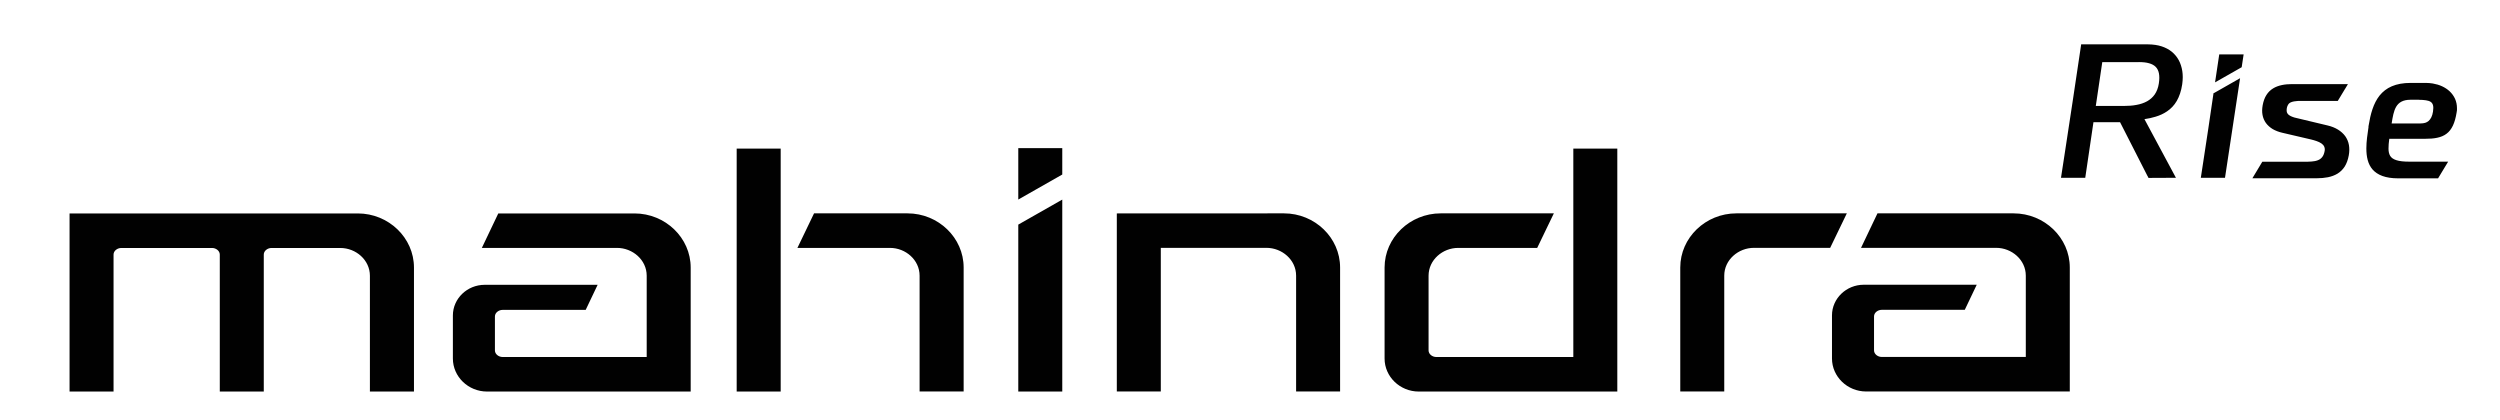
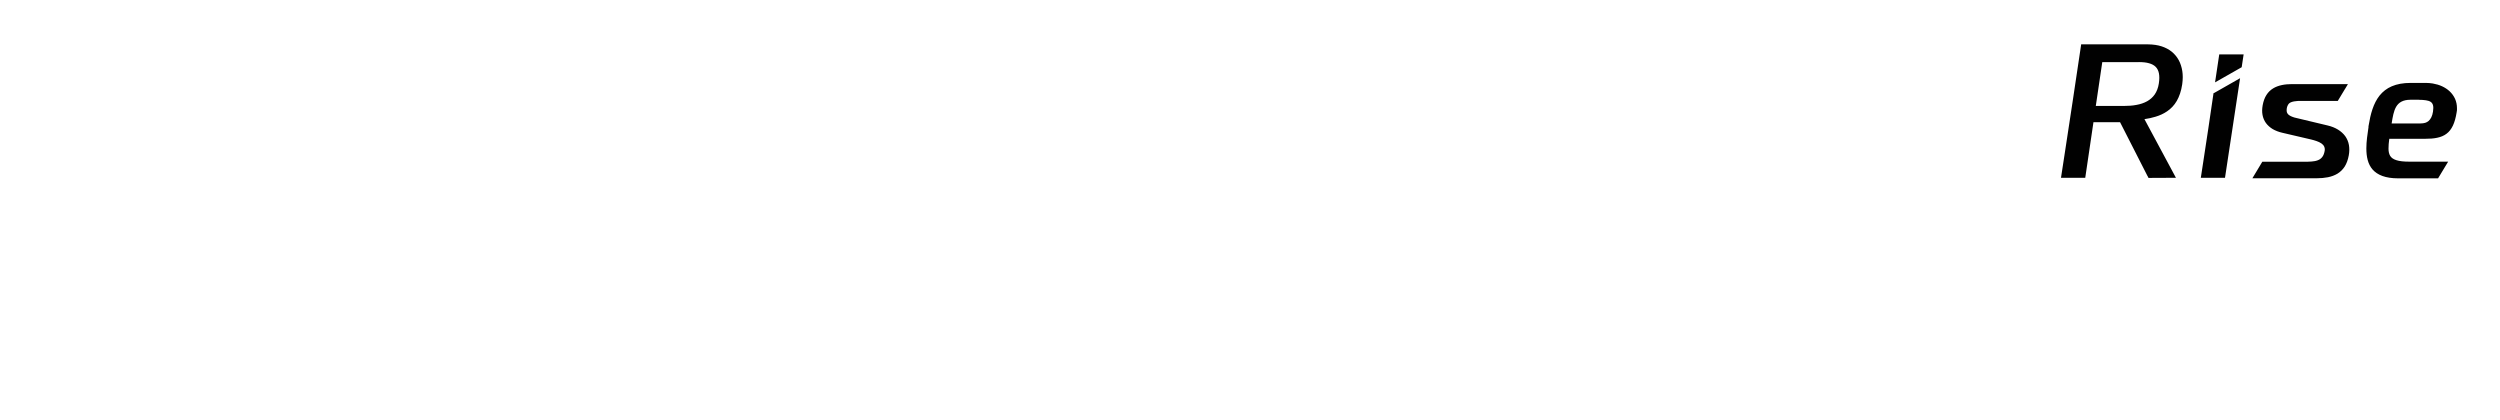
<svg xmlns="http://www.w3.org/2000/svg" width="131" height="22" viewBox="0 0 131 22" fill="none">
-   <path fill-rule="evenodd" clip-rule="evenodd" d="M98.377 11.18H105.511C107.131 11.18 108.457 12.459 108.457 14.017V20.514H97.787C96.8 20.514 95.996 19.734 95.996 18.784V16.526C95.996 15.641 96.746 14.92 97.663 14.92H103.581L102.954 16.235H98.599C98.406 16.235 98.199 16.377 98.199 16.581V18.358C98.199 18.562 98.406 18.704 98.599 18.704H106.152V14.443C106.152 13.617 105.416 12.987 104.6 12.987H97.518L98.381 11.177L98.377 11.18ZM55.663 9.145V7.761H53.358V10.456L55.663 9.145ZM53.358 11.77L55.663 10.459V20.517H53.358V11.774V11.77ZM67.279 11.18C68.899 11.18 70.221 12.459 70.221 14.017V20.514H67.916V14.443C67.916 13.617 67.181 12.987 66.361 12.987H60.826V20.514H58.521V11.184C61.434 11.184 64.355 11.18 67.275 11.18H67.279ZM96.771 11.18H90.989C89.368 11.18 88.046 12.459 88.046 14.017V20.514H90.351V14.443C90.351 13.617 91.087 12.987 91.906 12.987H95.901L96.775 11.177L96.771 11.18ZM19.387 20.517H21.692V14.021C21.692 12.462 20.366 11.184 18.749 11.184H3.645V20.517H5.95V13.34C5.95 13.136 6.157 12.994 6.354 12.994H11.117C11.31 12.994 11.517 13.136 11.517 13.34V20.517H13.822V13.34C13.822 13.136 14.03 12.994 14.223 12.994H17.832C18.651 12.994 19.383 13.624 19.383 14.45V20.521L19.387 20.517ZM38.602 7.787V20.517H40.908V7.787H38.602ZM48.191 20.514H50.495V14.017C50.495 12.459 49.17 11.18 47.553 11.18H42.656L41.785 12.99H46.636C47.455 12.99 48.187 13.62 48.187 14.447V20.514H48.191ZM84.747 7.787V20.517H74.343C73.357 20.517 72.552 19.738 72.552 18.787V14.017C72.552 12.459 73.877 11.18 75.494 11.18H81.422L80.549 12.99H76.408C75.592 12.99 74.857 13.62 74.857 14.447V18.361C74.857 18.565 75.064 18.707 75.257 18.707H82.442V7.787H84.747ZM26.112 11.184H33.246C34.866 11.184 36.192 12.462 36.192 14.021V20.517H25.522C24.536 20.517 23.731 19.738 23.731 18.787V16.53C23.731 15.645 24.481 14.924 25.399 14.924H31.316L30.69 16.238H26.334C26.141 16.238 25.934 16.38 25.934 16.584V18.361C25.934 18.565 26.141 18.707 26.334 18.707H33.887V14.447C33.887 13.62 33.151 12.99 32.332 12.99H25.249L26.112 11.18V11.184Z" fill="#010101" />
  <path fill-rule="evenodd" clip-rule="evenodd" d="M124.106 6.654L124.113 6.596C124.164 6.283 124.226 5.988 124.317 5.722C124.408 5.452 124.528 5.212 124.689 5.008C124.856 4.801 125.067 4.633 125.333 4.52C125.599 4.407 125.919 4.345 126.313 4.345H127.132L127.303 4.353L127.474 4.374C127.645 4.404 127.813 4.451 127.962 4.52C128.111 4.589 128.246 4.677 128.359 4.782C128.479 4.895 128.578 5.03 128.647 5.183C128.709 5.329 128.745 5.489 128.745 5.664V5.776L128.727 5.893C128.683 6.173 128.618 6.399 128.534 6.578C128.447 6.763 128.337 6.905 128.199 7.007C128.061 7.113 127.9 7.178 127.711 7.218C127.525 7.259 127.31 7.273 127.066 7.273H125.198C125.173 7.466 125.155 7.641 125.158 7.79C125.158 7.943 125.187 8.074 125.246 8.169C125.304 8.264 125.406 8.34 125.562 8.391C125.726 8.446 125.952 8.471 126.254 8.471H128.283L127.755 9.345H125.661C124.991 9.345 124.576 9.167 124.324 8.883C124.073 8.595 123.997 8.205 123.997 7.772C123.997 7.594 124.011 7.408 124.033 7.218C124.055 7.036 124.08 6.843 124.11 6.658M116.051 4.855L117.38 4.098L116.59 9.316H115.323L115.436 8.577C115.621 7.357 115.811 6.133 115.982 4.924V4.892L116.051 4.855ZM116.422 2.852H117.566L117.464 3.522L116.069 4.316L116.288 2.852H116.419H116.422ZM122.886 4.648L122.5 5.288H120.621H120.428L120.231 5.31C120.173 5.318 120.118 5.332 120.071 5.35C120.027 5.365 119.987 5.387 119.958 5.412C119.933 5.434 119.907 5.463 119.889 5.5C119.867 5.54 119.849 5.583 119.838 5.627C119.827 5.674 119.82 5.725 119.82 5.769C119.82 5.813 119.824 5.853 119.834 5.886C119.849 5.929 119.875 5.966 119.907 5.999C119.944 6.031 119.987 6.06 120.038 6.086C120.097 6.115 120.162 6.137 120.231 6.159L121.965 6.574C122.169 6.621 122.351 6.694 122.507 6.789C122.66 6.883 122.791 7 122.89 7.135C122.984 7.269 123.054 7.426 123.083 7.597C123.112 7.765 123.112 7.947 123.075 8.147C123.032 8.38 122.959 8.573 122.861 8.73C122.759 8.886 122.631 9.01 122.482 9.101C122.336 9.188 122.169 9.25 121.987 9.287C121.804 9.323 121.608 9.341 121.4 9.341H118.025L118.545 8.475H120.719C120.861 8.475 121.003 8.475 121.127 8.464C121.251 8.453 121.364 8.435 121.459 8.395C121.546 8.362 121.619 8.311 121.681 8.234C121.743 8.158 121.786 8.052 121.812 7.91C121.83 7.819 121.815 7.743 121.786 7.677C121.757 7.615 121.706 7.561 121.644 7.517C121.571 7.466 121.484 7.426 121.389 7.393C121.295 7.36 121.196 7.331 121.102 7.309L119.59 6.956C119.401 6.913 119.234 6.847 119.088 6.763C118.946 6.676 118.826 6.57 118.735 6.446C118.647 6.323 118.585 6.181 118.556 6.02C118.527 5.867 118.531 5.7 118.564 5.514C118.604 5.299 118.669 5.121 118.76 4.979C118.851 4.833 118.971 4.717 119.11 4.633C119.245 4.549 119.397 4.495 119.565 4.458C119.733 4.422 119.915 4.407 120.104 4.407H123.032L122.893 4.64L122.886 4.648ZM112.537 9.239L111.091 6.403H109.697L109.267 9.316H107.996L108.175 8.151C108.469 6.224 108.764 4.298 109.045 2.383L109.052 2.324H112.552L112.748 2.332L112.941 2.353C113.171 2.386 113.375 2.455 113.549 2.546C113.731 2.641 113.888 2.769 114.008 2.918C114.128 3.064 114.223 3.235 114.281 3.424C114.343 3.613 114.376 3.817 114.376 4.036L114.369 4.222L114.347 4.422C114.296 4.771 114.194 5.059 114.063 5.288C113.928 5.522 113.753 5.7 113.553 5.835C113.371 5.959 113.171 6.05 112.952 6.115C112.77 6.173 112.573 6.213 112.369 6.243L114.019 9.316L112.581 9.323L112.541 9.239H112.537ZM112.067 3.257H110.159L109.82 5.551H111.306C111.532 5.551 111.754 5.536 111.954 5.496C112.155 5.46 112.344 5.398 112.508 5.307C112.664 5.219 112.799 5.103 112.905 4.953C113.01 4.801 113.087 4.611 113.123 4.374C113.156 4.163 113.156 3.985 113.127 3.839C113.098 3.701 113.043 3.588 112.959 3.504C112.876 3.42 112.759 3.355 112.613 3.315C112.464 3.271 112.278 3.253 112.067 3.253V3.257ZM126.75 5.227H126.309C125.912 5.227 125.69 5.372 125.559 5.594C125.428 5.816 125.377 6.126 125.322 6.468H126.841C126.928 6.468 127.008 6.457 127.081 6.436C127.147 6.414 127.205 6.385 127.256 6.341C127.31 6.294 127.361 6.228 127.401 6.148C127.441 6.068 127.471 5.966 127.489 5.849C127.511 5.707 127.511 5.594 127.489 5.511C127.467 5.434 127.427 5.38 127.376 5.343C127.31 5.299 127.227 5.27 127.125 5.256C127.015 5.238 126.888 5.23 126.753 5.23L126.75 5.227Z" fill="#010101" />
</svg>